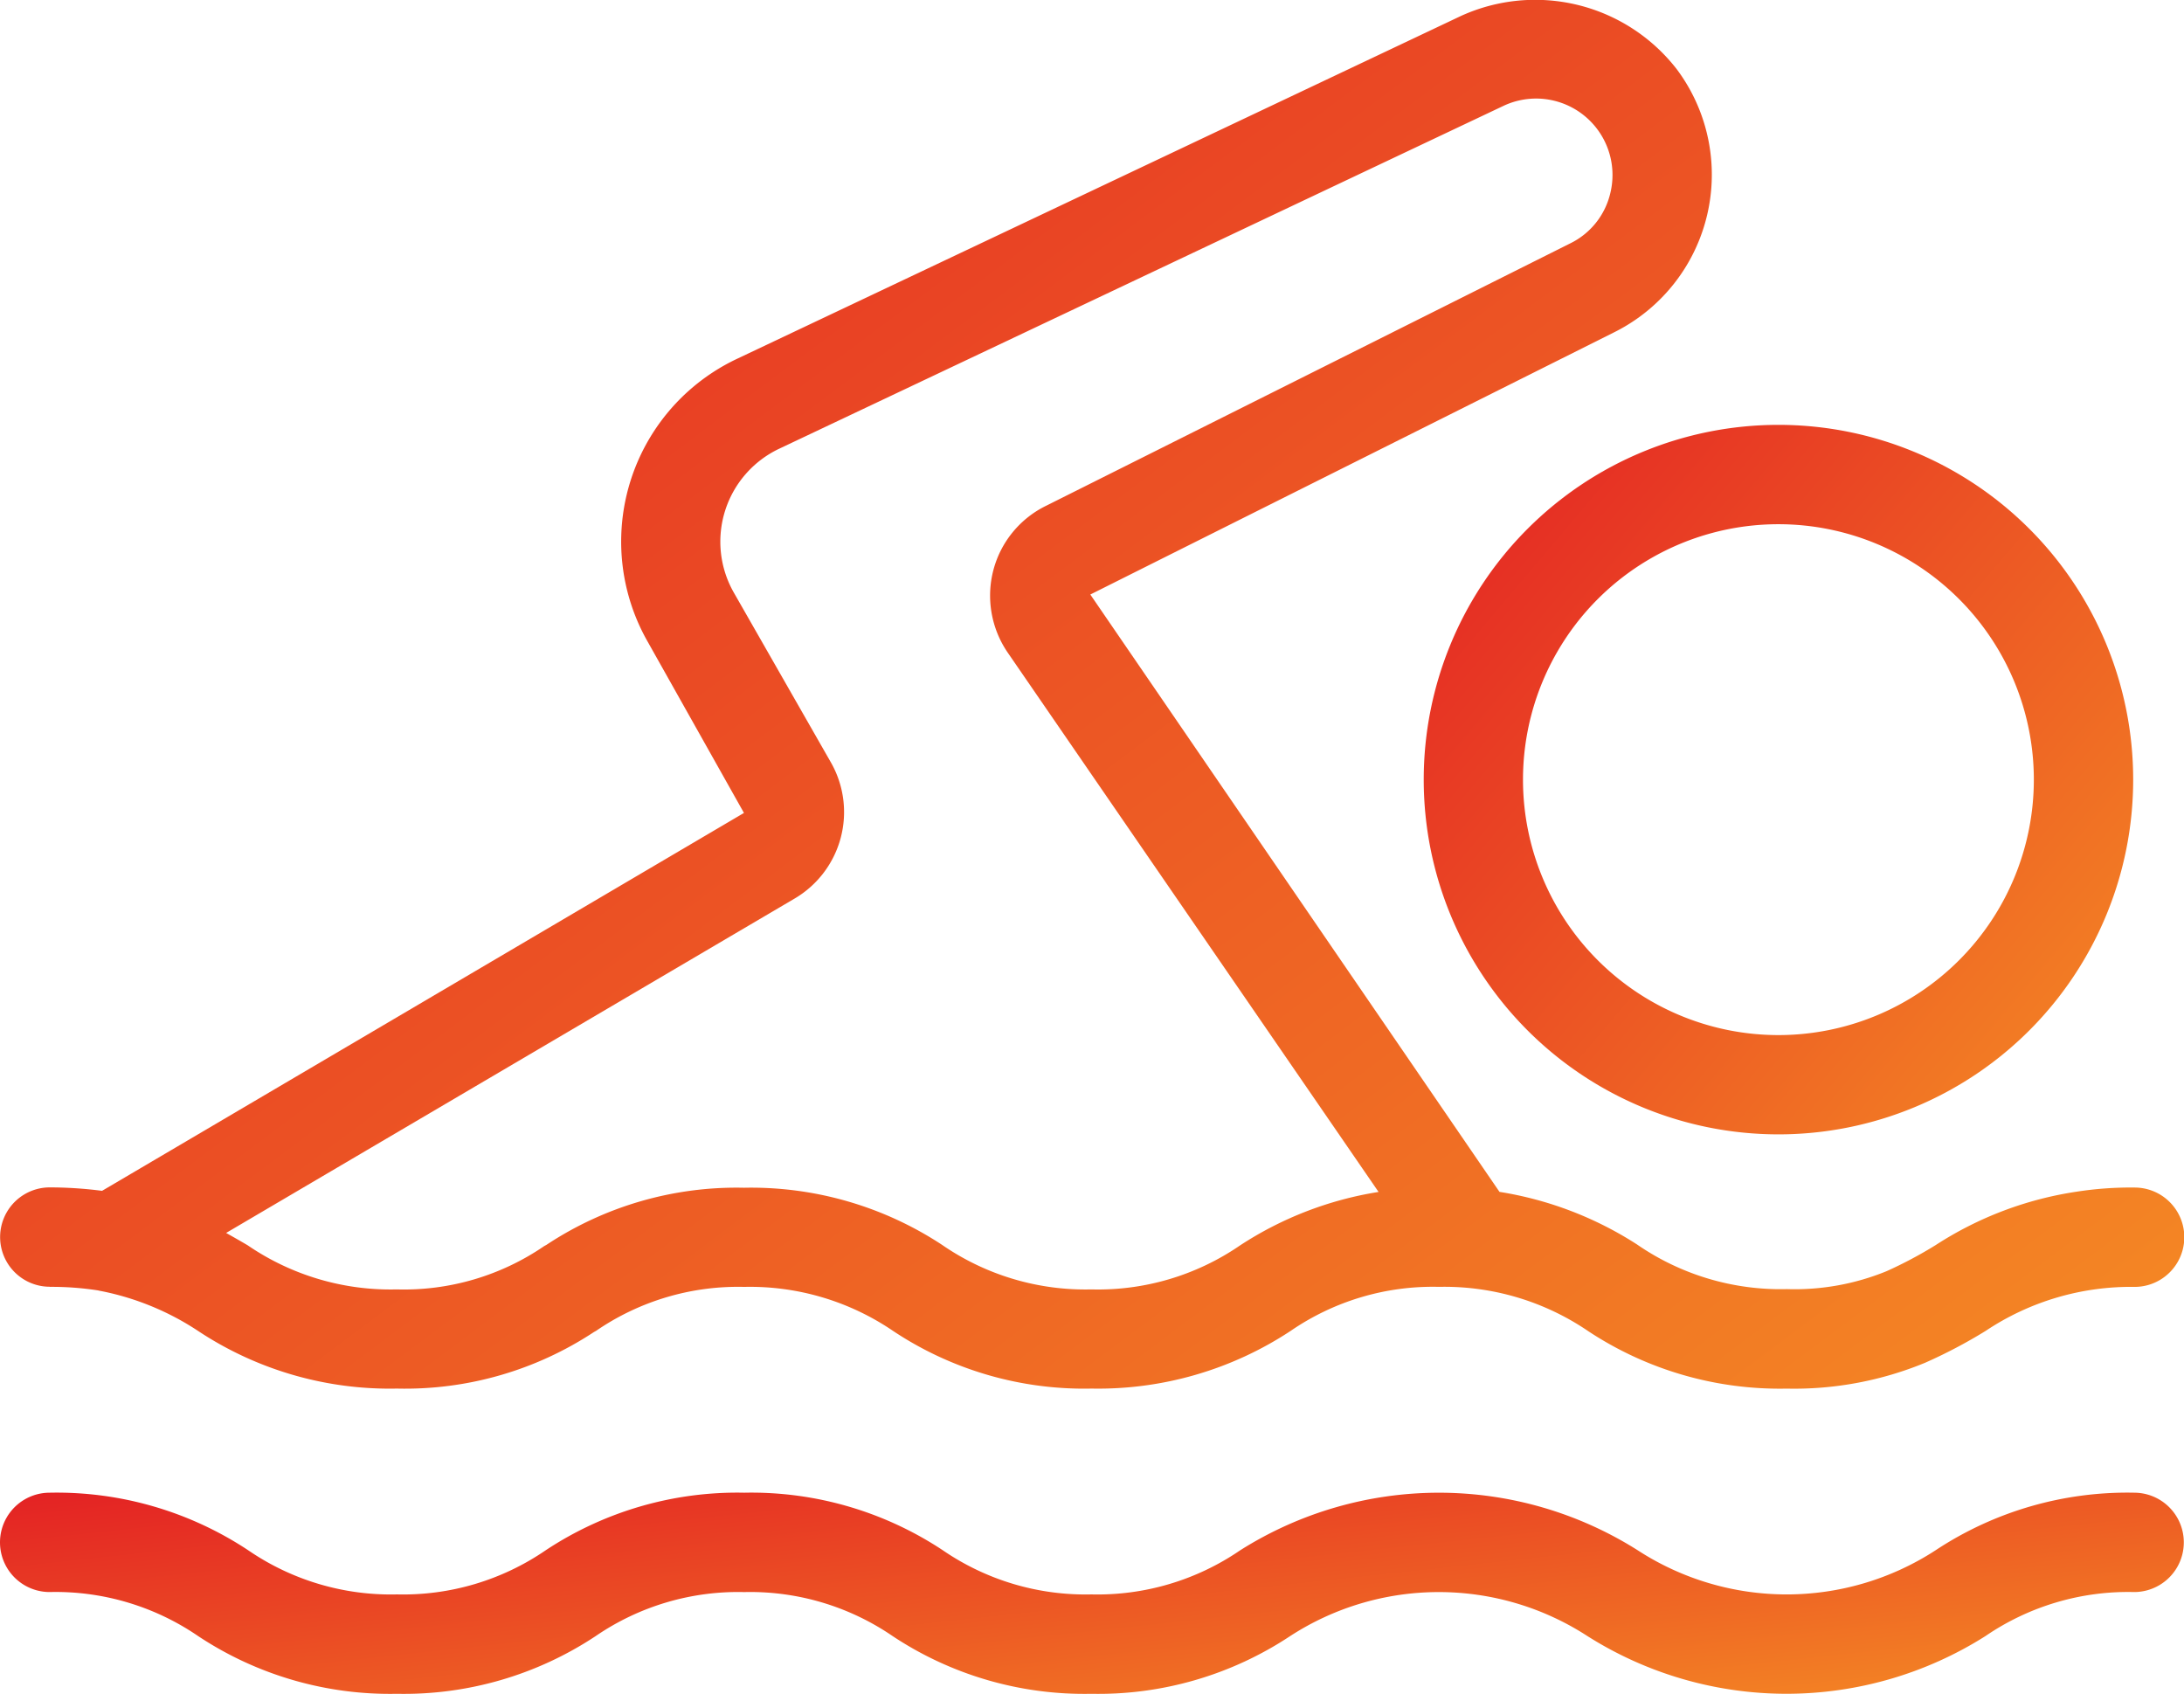
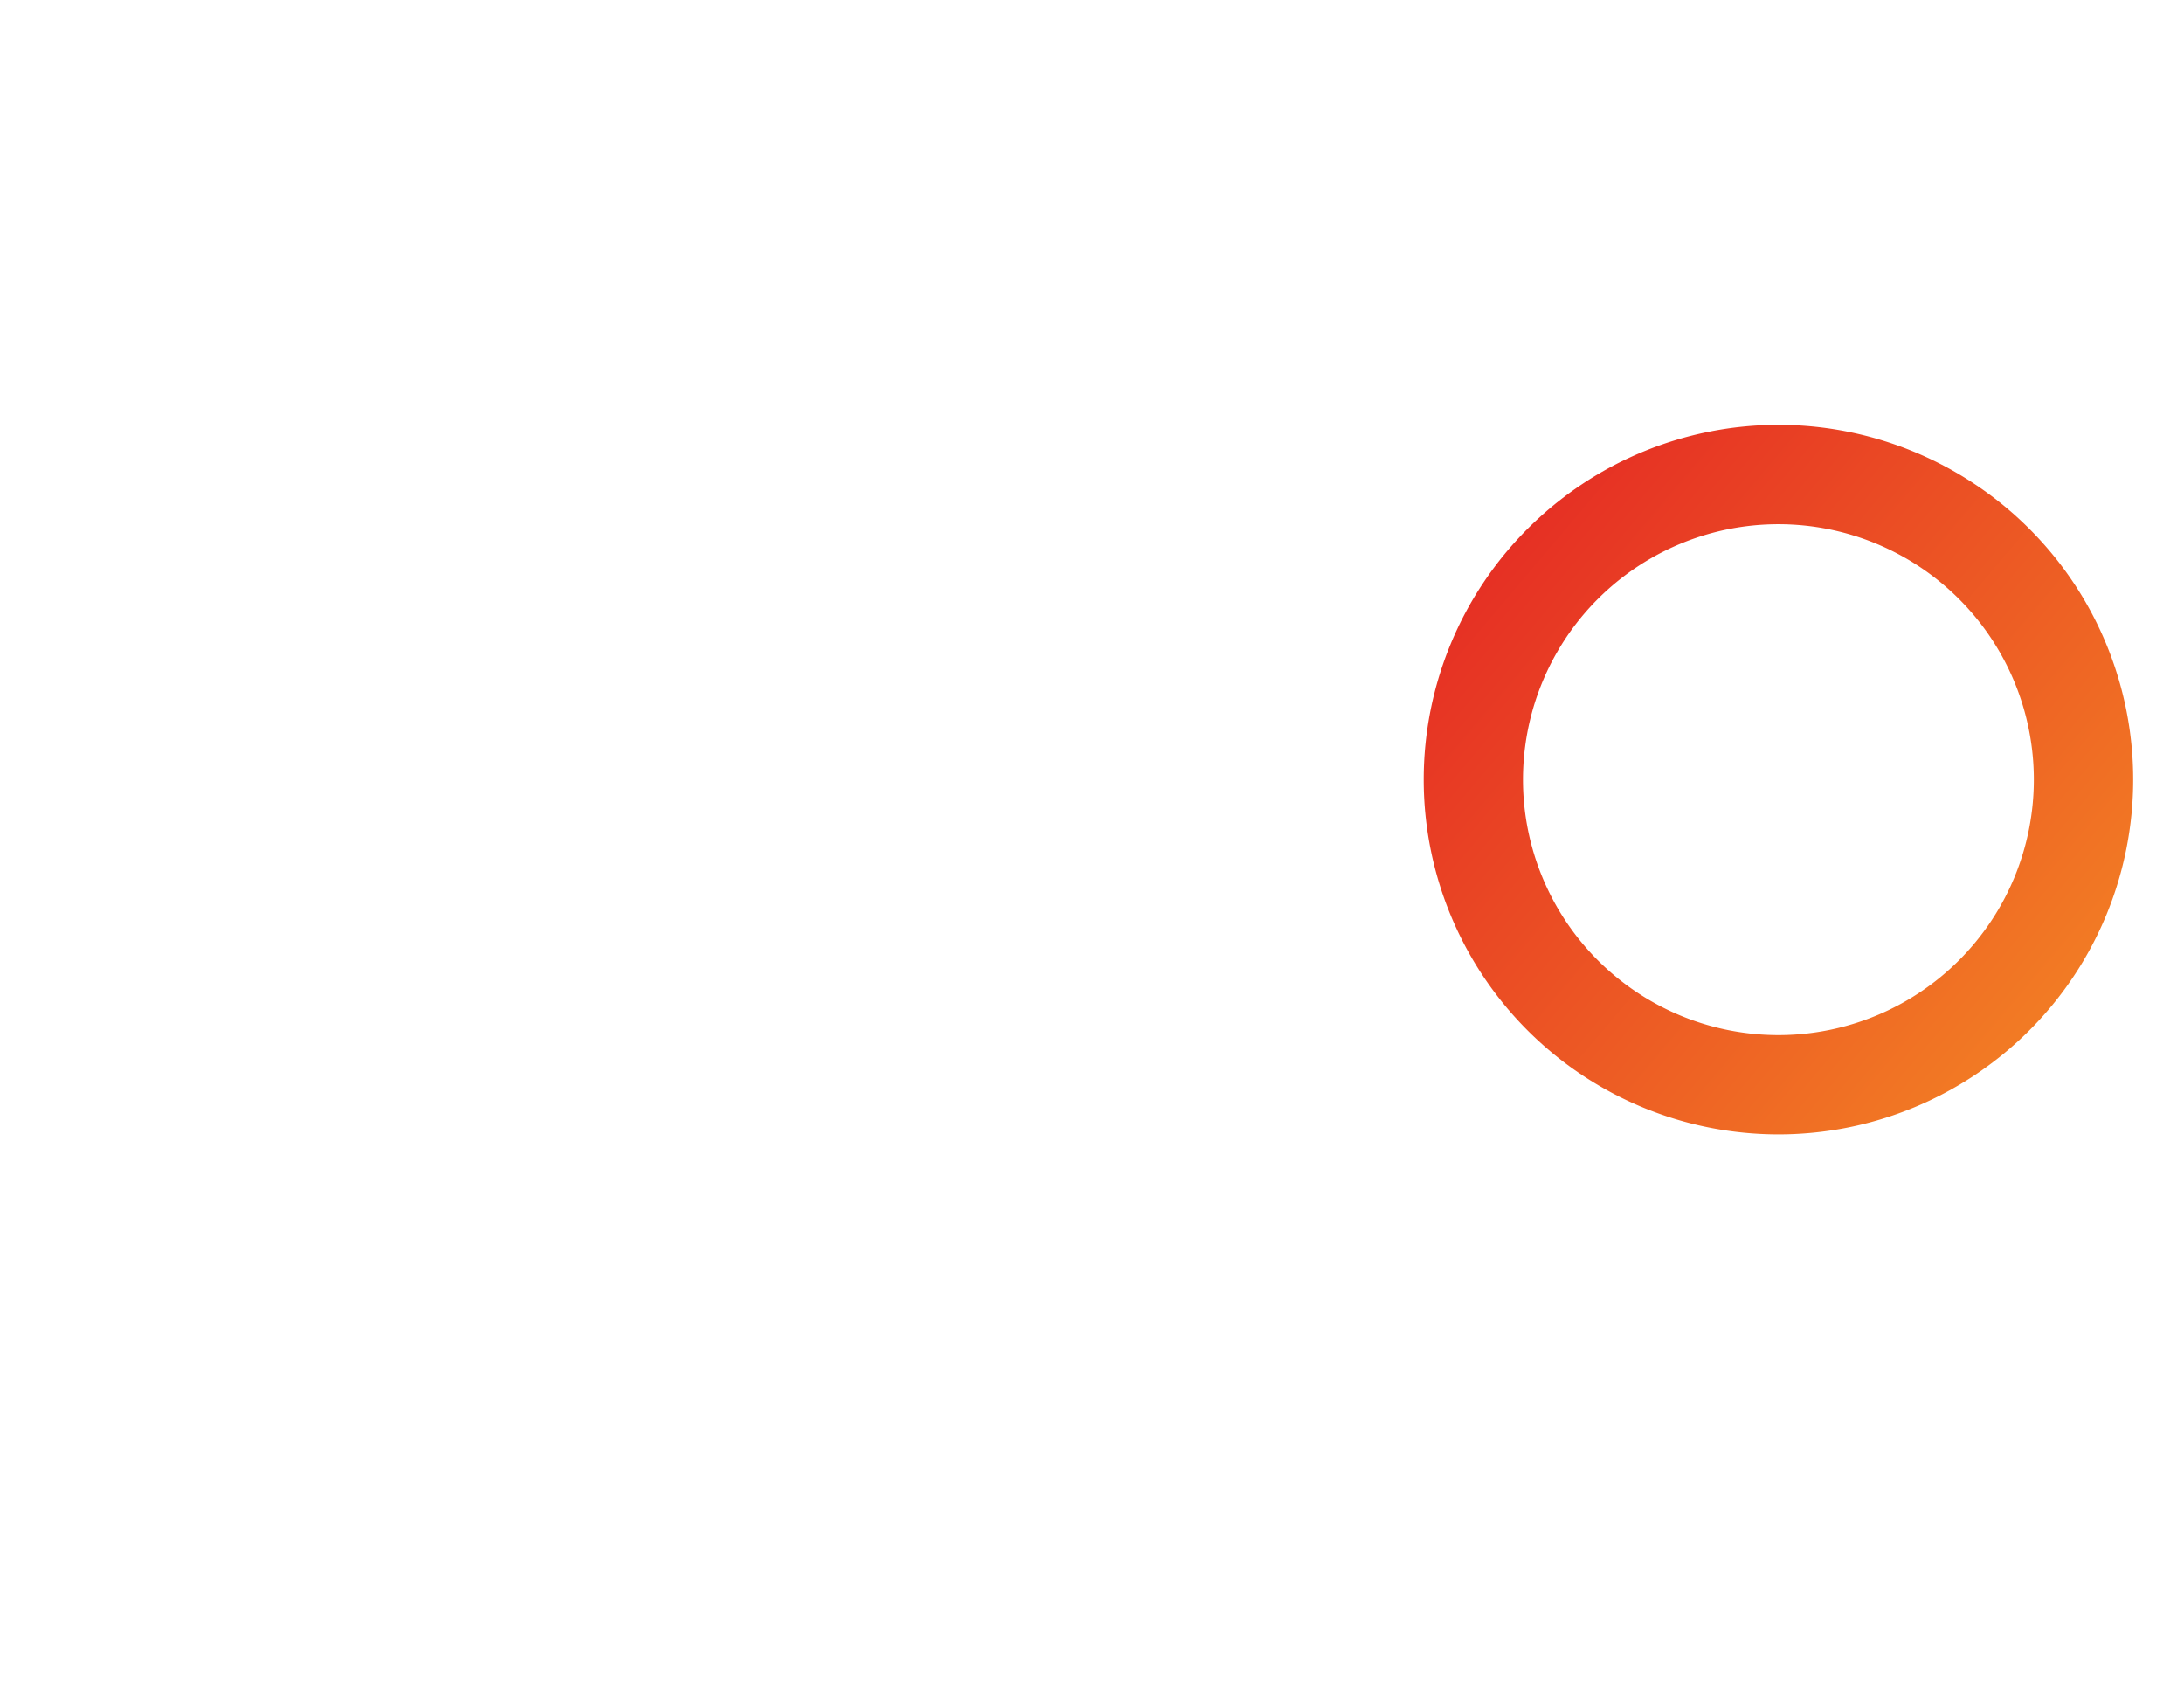
<svg xmlns="http://www.w3.org/2000/svg" width="57.16" height="44.328" viewBox="0 0 57.16 44.328">
  <defs>
    <linearGradient id="linear-gradient" x1="-0.08" y1="0.026" x2="1.124" y2="1.045" gradientUnits="objectBoundingBox">
      <stop offset="0" stop-color="#e31e24" />
      <stop offset="1" stop-color="#f69324" />
    </linearGradient>
  </defs>
  <g id="Swimming" transform="translate(-2 -6.941)">
-     <path id="Path_14825" data-name="Path 14825" d="M3.3,40.619a7.952,7.952,0,0,1,1.267.093c.034.01.068.014.1.021A7.1,7.1,0,0,1,7.18,41.77a9.077,9.077,0,0,0,5.208,1.511A8.981,8.981,0,0,0,17.547,41.8l.051-.028a6.568,6.568,0,0,1,3.88-1.152A6.654,6.654,0,0,1,25.37,41.77a9.021,9.021,0,0,0,5.2,1.511,9.146,9.146,0,0,0,5.21-1.51,6.567,6.567,0,0,1,3.879-1.152,6.686,6.686,0,0,1,3.914,1.163,9.093,9.093,0,0,0,5.189,1.5,8.984,8.984,0,0,0,3.621-.676,13.133,13.133,0,0,0,1.585-.834,6.844,6.844,0,0,1,3.9-1.152,1.3,1.3,0,0,0,0-2.6,9.179,9.179,0,0,0-1.509.107,9.3,9.3,0,0,0-3.7,1.4,10.985,10.985,0,0,1-1.286.683,6.353,6.353,0,0,1-2.606.468,6.61,6.61,0,0,1-3.922-1.168,9.345,9.345,0,0,0-3.6-1.377L30.536,22.5l13.717-6.866a4.608,4.608,0,0,0,1.632-6.881,4.687,4.687,0,0,0-5.654-1.392L21.28,16.336a5.29,5.29,0,0,0-2.328,7.4l2.519,4.48-16.8,9.89a10.736,10.736,0,0,0-1.368-.09,1.3,1.3,0,1,0,0,2.6Zm19.5-10.164a2.625,2.625,0,0,0,.942-3.569L21.206,22.45a2.691,2.691,0,0,1,1.186-3.765L41.34,9.716a2,2,0,0,1,2.806,2.277,1.96,1.96,0,0,1-1.053,1.319L29.382,20.176A2.614,2.614,0,0,0,28,21.856a2.642,2.642,0,0,0,.374,2.164l9.706,14.115a9.269,9.269,0,0,0-3.626,1.4,6.565,6.565,0,0,1-3.892,1.151,6.6,6.6,0,0,1-3.909-1.168,9.094,9.094,0,0,0-5.181-1.493,9.012,9.012,0,0,0-5.169,1.494l-.06.033a6.5,6.5,0,0,1-3.861,1.134,6.615,6.615,0,0,1-3.9-1.155c-.182-.107-.371-.215-.564-.323Z" transform="translate(0 0)" fill="url(#linear-gradient)" />
-     <path id="Path_14826" data-name="Path 14826" d="M57.861,37.012a9.1,9.1,0,0,0-5.206,1.509,7.152,7.152,0,0,1-7.789,0,9.734,9.734,0,0,0-10.41,0,6.608,6.608,0,0,1-3.891,1.153,6.6,6.6,0,0,1-3.886-1.153,9.076,9.076,0,0,0-5.2-1.509,9.085,9.085,0,0,0-5.2,1.509,6.6,6.6,0,0,1-3.889,1.153A6.6,6.6,0,0,1,8.5,38.521a9.082,9.082,0,0,0-5.2-1.509,1.3,1.3,0,0,0,0,2.6,6.6,6.6,0,0,1,3.888,1.154,9.083,9.083,0,0,0,5.2,1.509,9.085,9.085,0,0,0,5.2-1.509,6.6,6.6,0,0,1,3.889-1.153,6.6,6.6,0,0,1,3.887,1.153,9.076,9.076,0,0,0,5.2,1.509,9.09,9.09,0,0,0,5.2-1.509,7.146,7.146,0,0,1,7.785,0,9.738,9.738,0,0,0,10.412,0,6.62,6.62,0,0,1,3.894-1.154,1.3,1.3,0,0,0,0-2.6Z" transform="translate(0 8.994)" fill="url(#linear-gradient)" />
    <path id="Path_14827" data-name="Path 14827" d="M30.683,24.784A9.284,9.284,0,1,0,39.967,15.5a9.284,9.284,0,0,0-9.284,9.284ZM39.966,18.1a6.685,6.685,0,1,1-6.685,6.685A6.685,6.685,0,0,1,39.966,18.1Z" transform="translate(8.579 2.56)" fill="url(#linear-gradient)" />
  </g>
</svg>